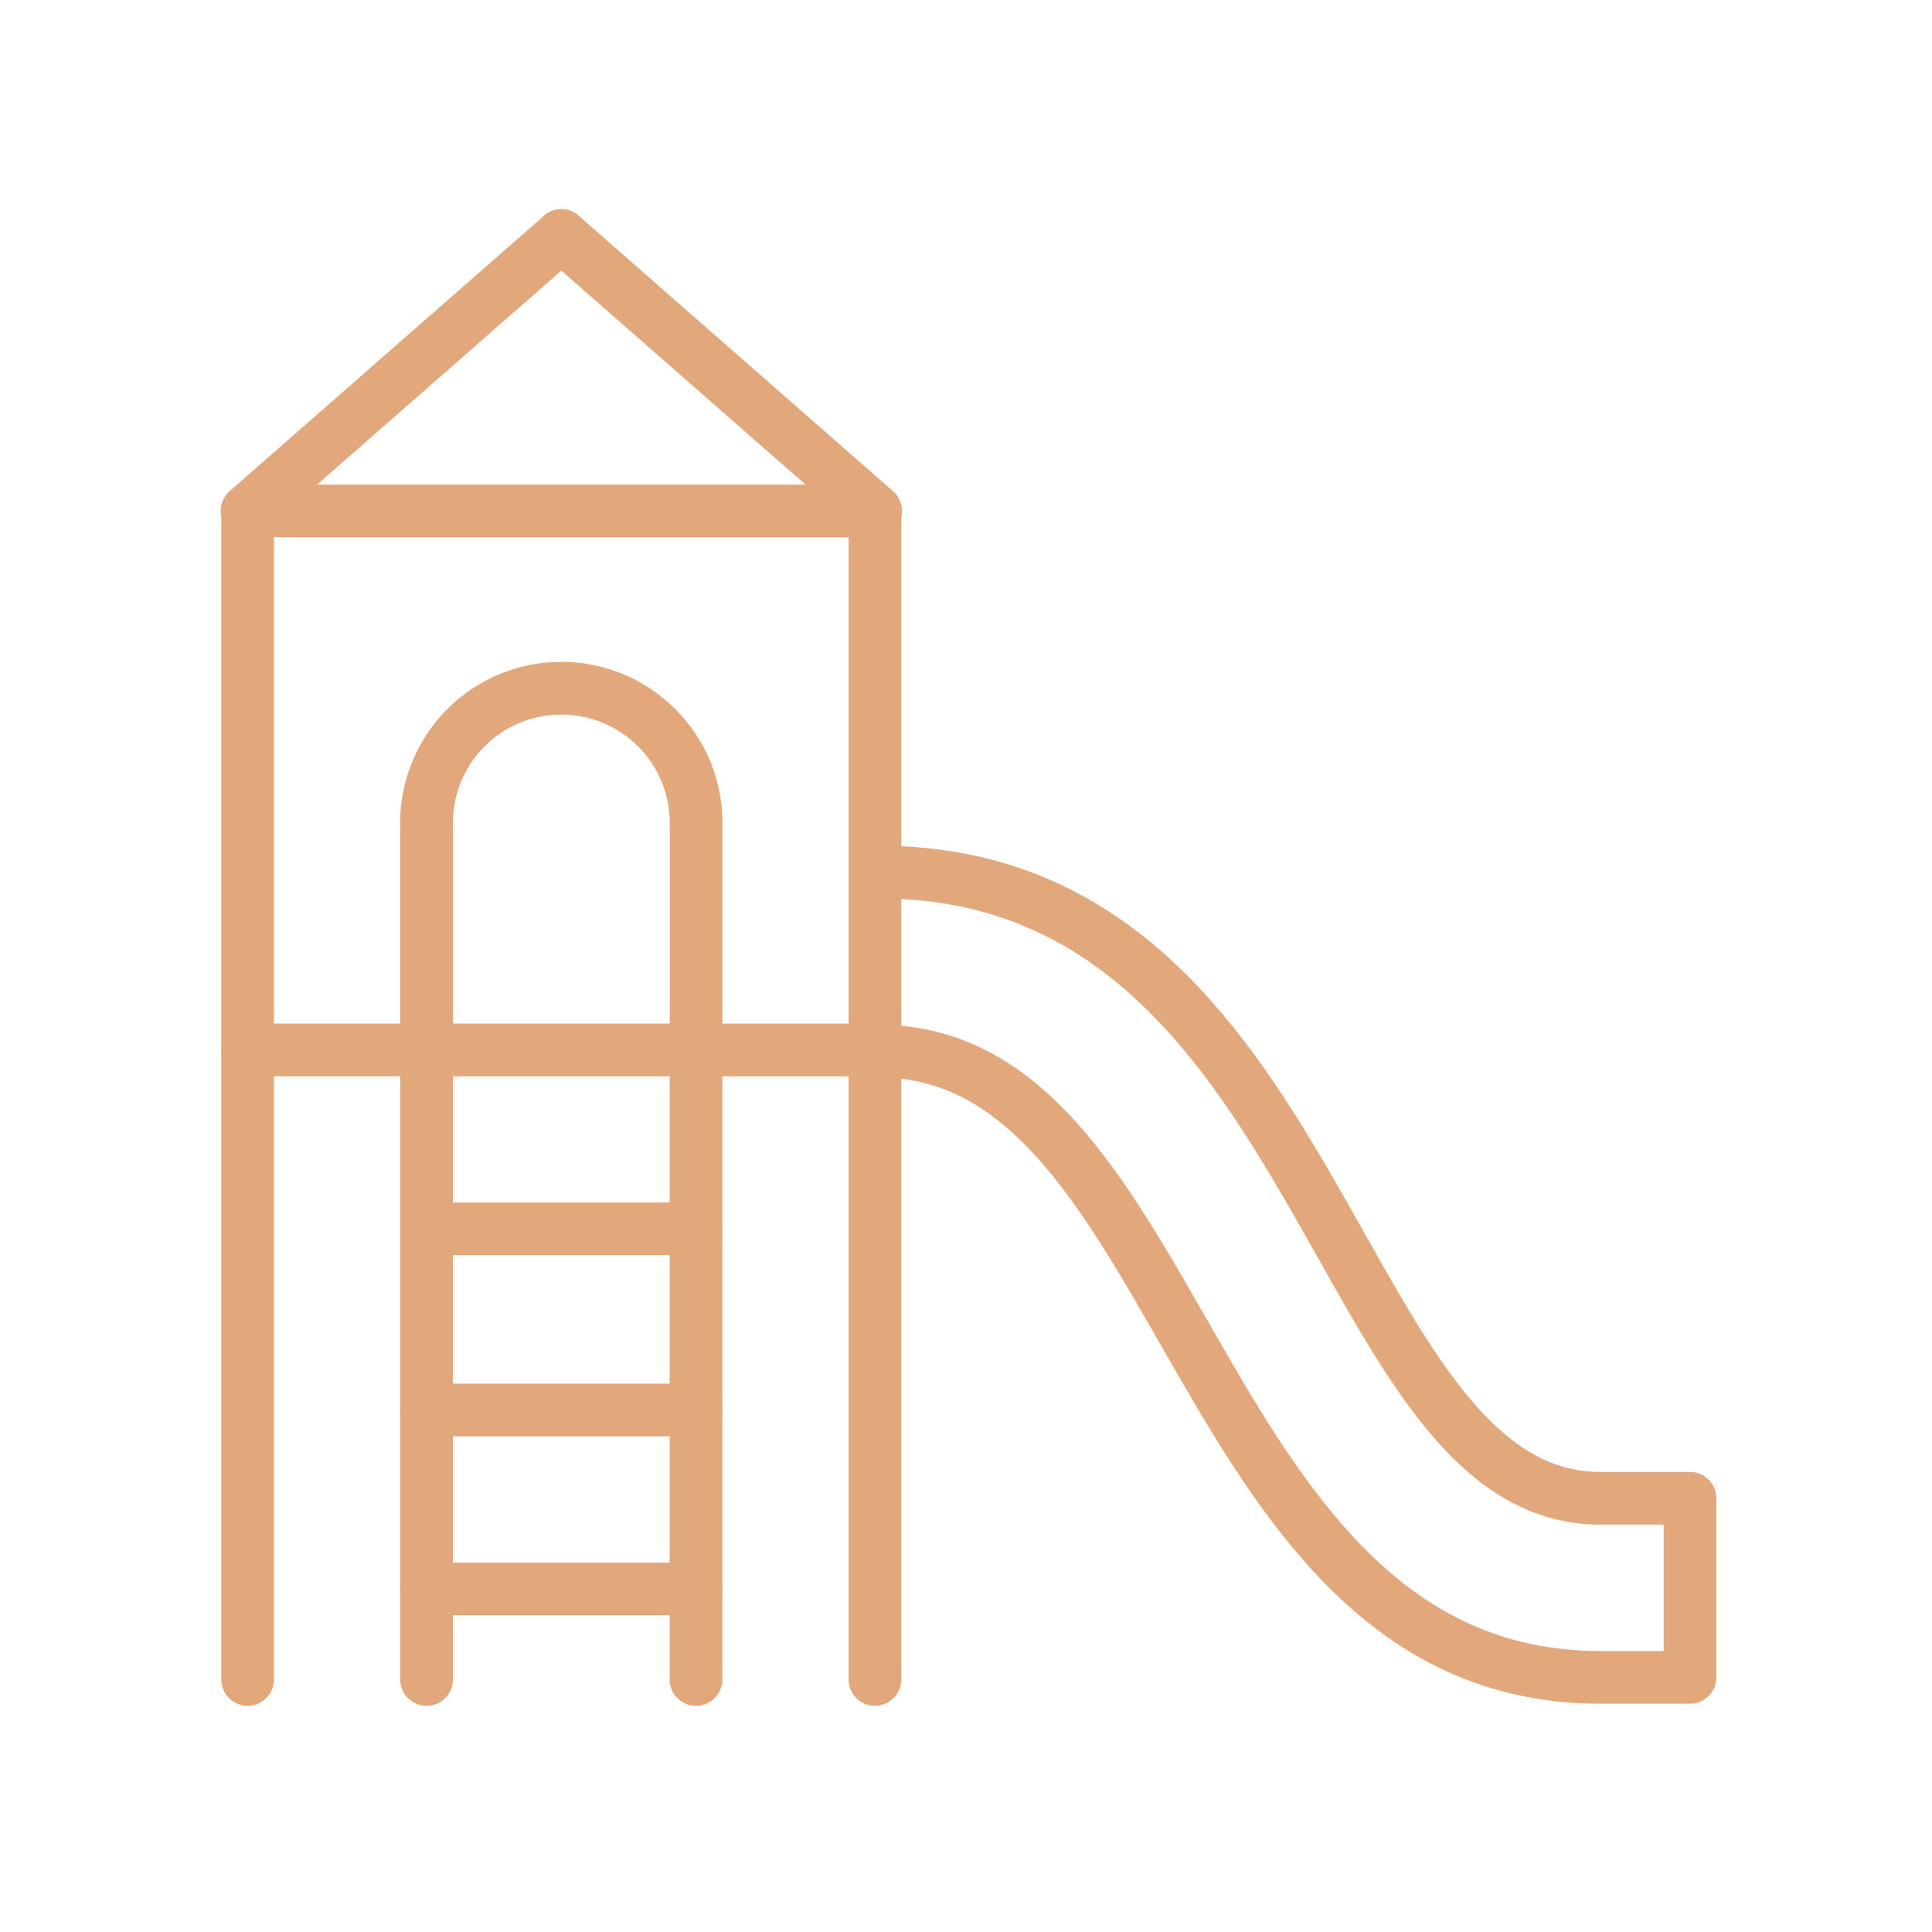
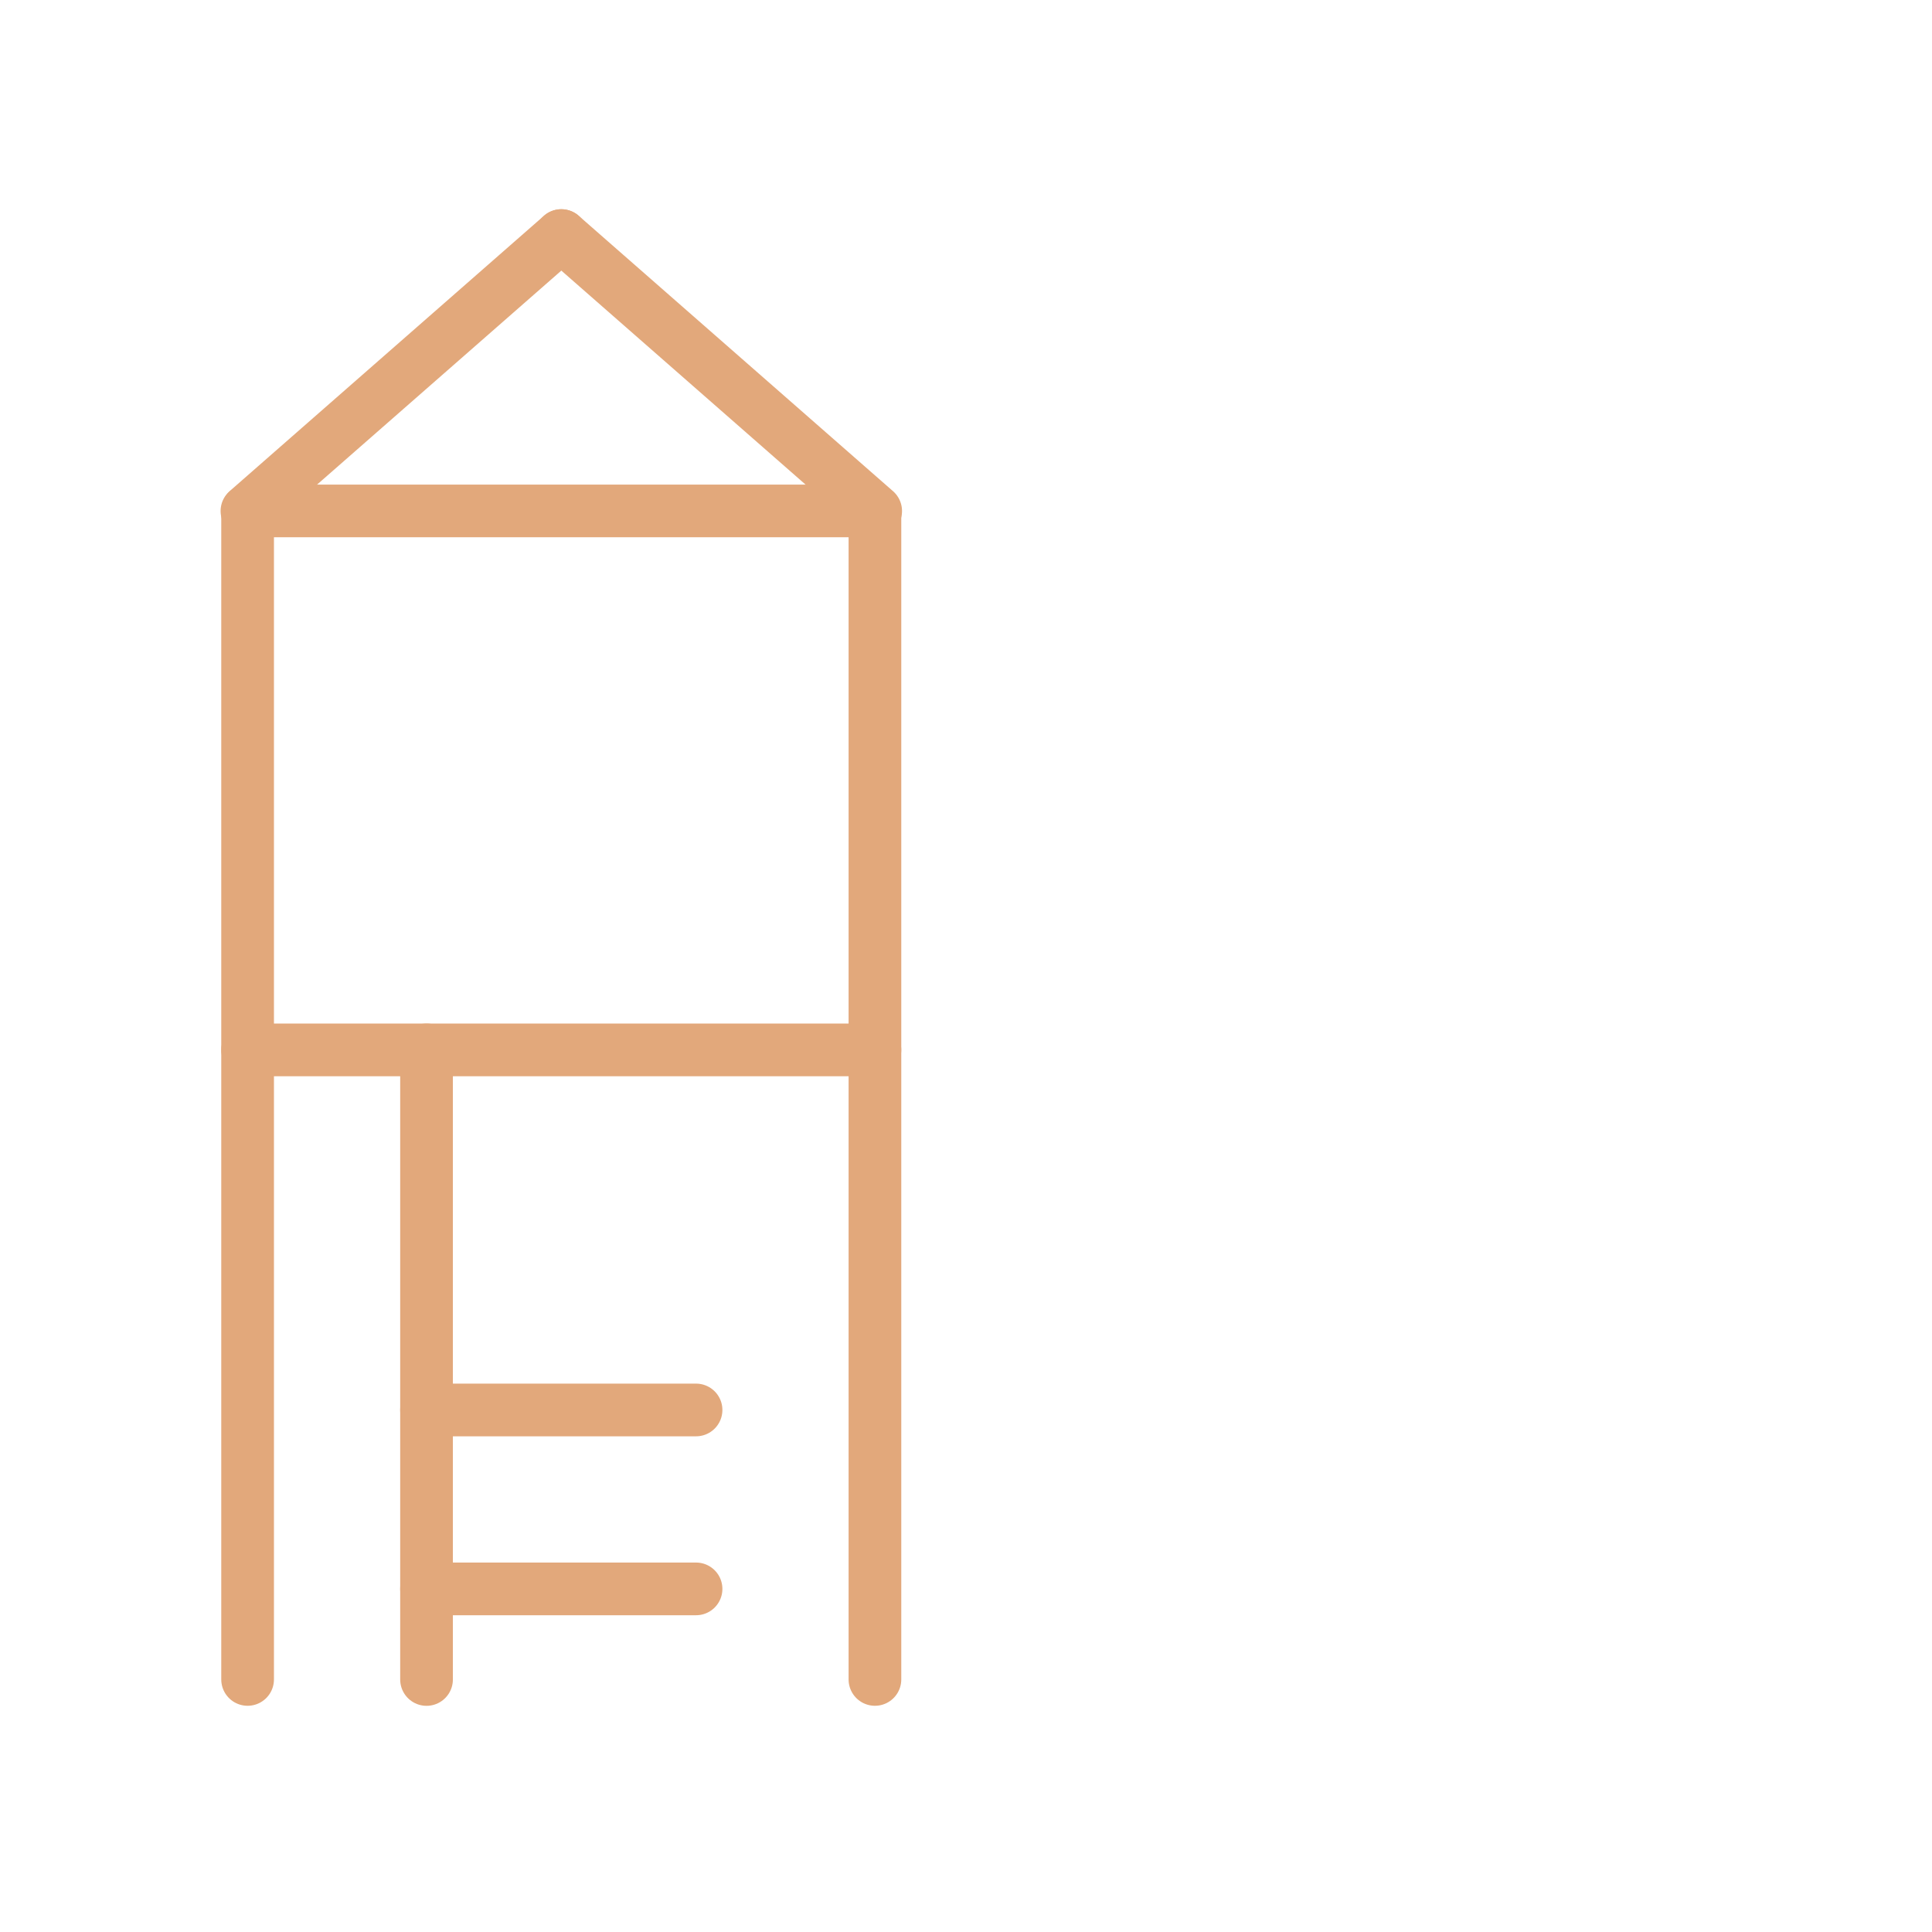
<svg xmlns="http://www.w3.org/2000/svg" width="44" height="44" viewBox="0 0 44 44">
  <defs>
    <clipPath id="a">
      <path data-name="長方形 37020" fill="none" stroke="#707070" stroke-width="1.2" d="M0 0h34.326v34.345H0z" />
    </clipPath>
  </defs>
  <g data-name="グループ 2309">
-     <path fill="rgba(234,234,234,0)" d="M0 0h44v44H0z" />
    <g data-name="グループ 2222">
      <g data-name="グループ 2221" transform="translate(4.894 4.634)" clip-path="url(#a)" fill="none" stroke="#e2a87b" stroke-linecap="round" stroke-linejoin="round" stroke-width="1.2">
-         <path data-name="パス 1469" d="M15.123 19.305c7.061 0 7.108 14.315 16.484 14.262h1.988v-4.078h-2.037c-6.111 0-6.247-14.262-16.435-14.262" />
        <path data-name="線 1732" d="M.745 7.002v26.612" />
        <path data-name="線 1733" d="M15.032 7.002v26.612" />
        <path data-name="線 1734" d="M.745 7.002h14.287" />
        <path data-name="線 1735" d="M.73 7.004 7.89.731" />
        <path data-name="線 1736" d="m7.89.731 7.159 6.273" />
-         <path data-name="パス 1470" d="M4.821 19.277v-5.07a3.07 3.07 0 1 1 6.138-.044v5.113" />
        <path data-name="線 1737" d="M4.82 19.277v14.338" />
-         <path data-name="線 1738" d="M10.957 19.277v14.338" />
        <path data-name="線 1739" d="M4.82 31.552h6.138" />
        <path data-name="線 1740" d="M4.82 27.477h6.138" />
-         <path data-name="線 1741" d="M4.82 23.352h6.138" />
        <path data-name="線 1742" d="M.745 19.277h14.287" />
      </g>
    </g>
  </g>
</svg>